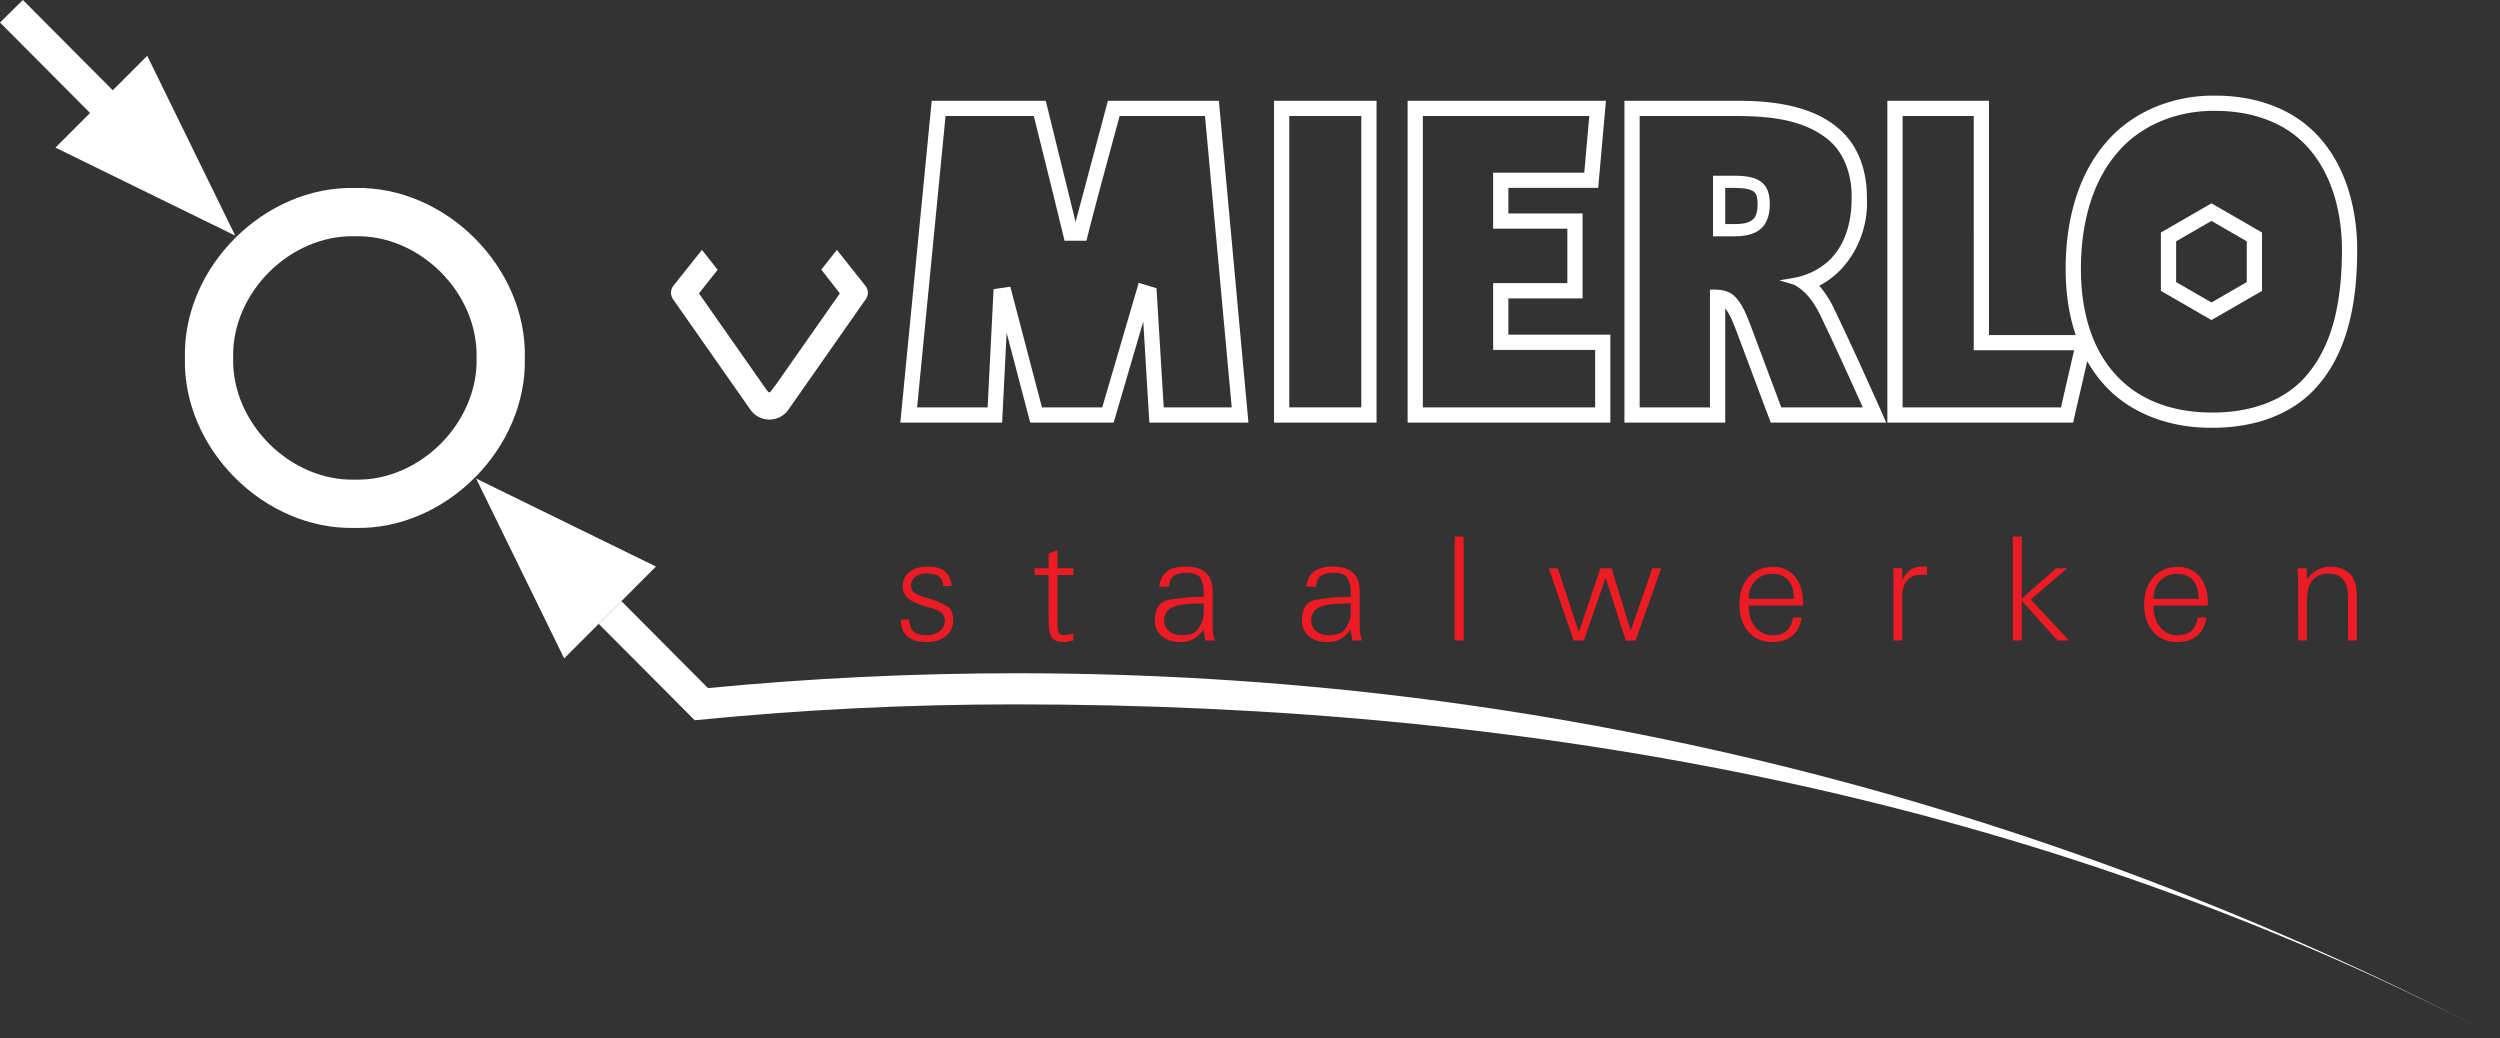
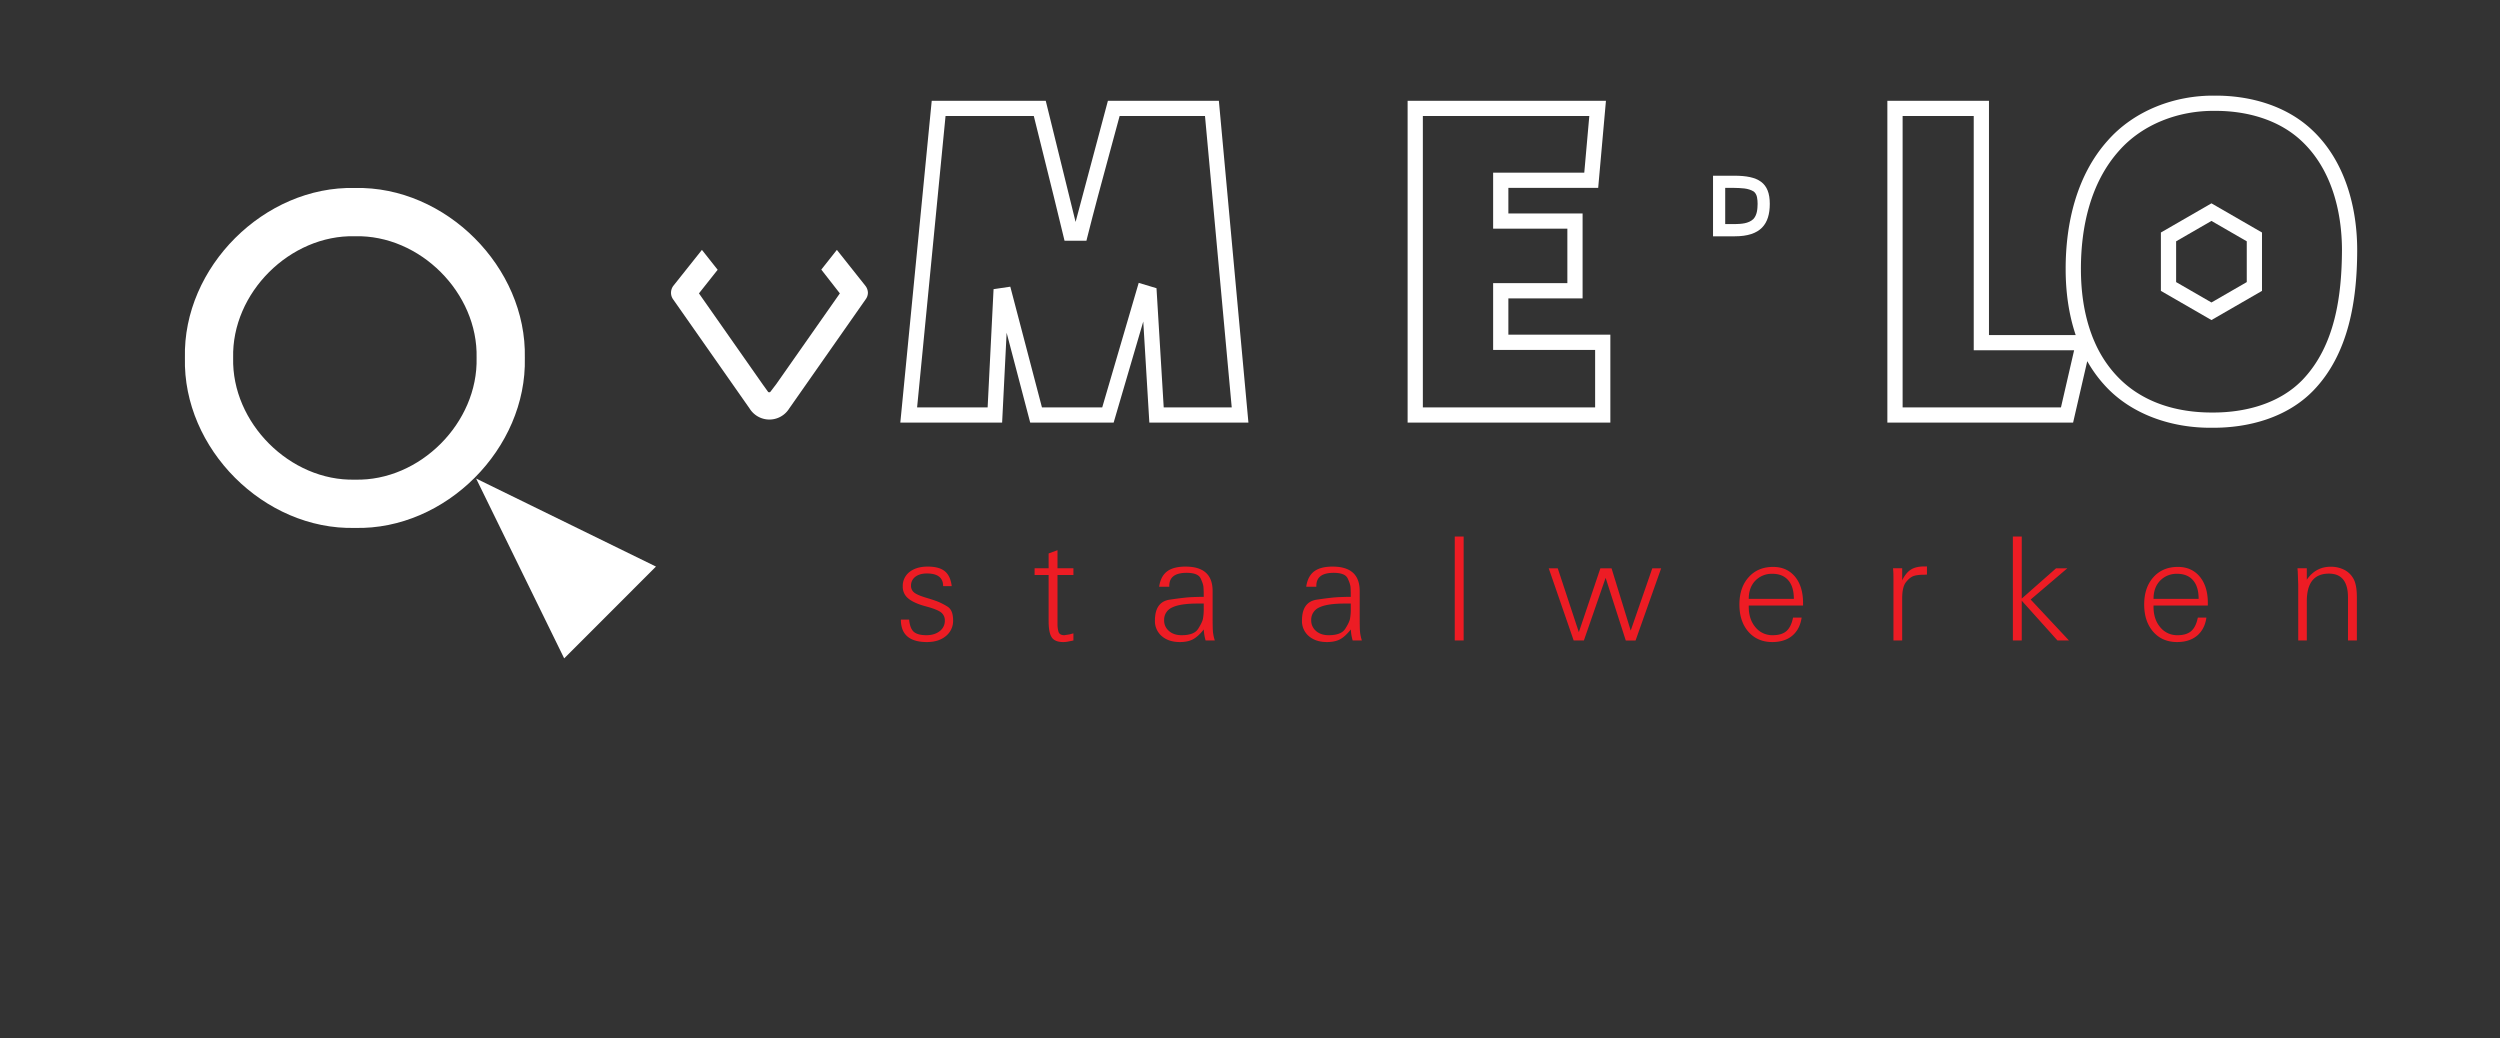
<svg xmlns="http://www.w3.org/2000/svg" id="Layer_1" data-name="Layer 1" viewBox="0 0 2409.7 1000.89">
  <rect x="0" y="0" width="2409.7" height="1000.89" fill="#333333" stroke="none" />
  <defs>
    <style>
      .cls-1 {
        fill: #ed1c24;
      }

      .cls-1, .cls-2, .cls-3 {
        fill-rule: evenodd;
      }

      .cls-2, .cls-3 {
        fill: #fff;
      }

      .cls-3 {
        stroke: #fff;
        stroke-linecap: round;
        stroke-linejoin: round;
        stroke-width: 0;
      }
    </style>
  </defs>
  <path class="cls-1" d="M917.35,564.95h-8.28q0-12.21-15.76-12.19c-4.62,0-8.31,1.11-11.09,3.23a10.398,10.398,0,0,0-4.11,8.65,8.083,8.083,0,0,0,2.92,6.4c1.96,1.62,5.67,3.29,11.12,4.94,5.47,1.64,9.49,2.97,12.01,3.99a60.286,60.286,0,0,1,9.19,4.79c3.54,2.21,5.33,6.64,5.33,13.21a18.728,18.728,0,0,1-7,15.14c-4.65,3.85-10.72,5.75-18.26,5.75q-25.08,0-25.09-21.62h7.97c.51,5.58,1.98,9.52,4.42,11.7,2.47,2.21,6.58,3.32,12.28,3.32,5.18,0,9.44-1.3,12.75-3.91a12.413,12.413,0,0,0,4.96-10.24,9.514,9.514,0,0,0-3.51-7.71c-2.36-1.95-7.32-3.94-14.83-5.95s-13.07-4.48-16.72-7.45a14.307,14.307,0,0,1-5.5-11.77,16.906,16.906,0,0,1,6.52-13.92c4.36-3.43,10.2-5.18,17.52-5.18,7.31,0,12.81,1.47,16.47,4.45C914.31,553.55,916.55,558.32,917.35,564.95Zm101.96-34.64v17.46h15.33v6.46h-15.33v48.76a29.599,29.599,0,0,0,.82,5.5c.57,2.49,2.49,3.77,5.81,3.77l4.96-.77,3.74-1.02v6.89c-2.89.62-4.93.99-6.12,1.22a22.714,22.714,0,0,1-3.63.28c-5.33,0-9.01-1.44-11.05-4.42-2.07-2.95-3.09-8.25-3.09-15.84V554.23H997.23v-6.46h13.52V533.46Zm107.74,35.21h-9.78c1-6.72,3.52-11.6,7.6-14.72,4.05-3.09,10.01-4.67,17.83-4.67q26.1,0,26.11,23.47v24.04c0,7.71.11,12.78.31,15.16a40.553,40.553,0,0,0,1.81,8.56h-8.9c-.48-1.95-.88-3.63-1.1-4.93-.23-1.3-.49-3.2-.68-5.7-3.52,4.51-6.95,7.63-10.29,9.44-3.38,1.81-7.57,2.69-12.7,2.69q-10.8,0-17.41-5.69a18.865,18.865,0,0,1-6.63-15.03c0-12.02,4.73-18.73,14.26-20.15,9.55-1.39,16.33-2.18,20.44-2.38,4.13-.2,8.22-.31,12.33-.31,0-4-.06-7.09-.26-9.25-.11-2.15-1.05-4.98-2.75-8.58-1.7-3.55-6.23-5.33-13.52-5.33q-16.665,0-16.67,12.5Zm33.2,16.24h-6.32c-11.12,0-19.2,1.3-24.24,3.82a12.847,12.847,0,0,0-7.6,12.25,13.049,13.049,0,0,0,4.65,10.35c3.09,2.75,7.17,4.08,12.19,4.08,7.99,0,13.29-2.01,15.9-6.1,2.61-4.05,4.14-7.25,4.65-9.69a48.763,48.763,0,0,0,.77-9.75Zm108.54-16.24h-9.76c1-6.72,3.52-11.6,7.57-14.72,4.08-3.09,10.01-4.67,17.83-4.67q26.115,0,26.14,23.47v24.04c0,7.71.08,12.78.31,15.16a38.745,38.745,0,0,0,1.81,8.56h-8.9c-.51-1.95-.88-3.63-1.13-4.93-.23-1.3-.45-3.2-.68-5.7-3.52,4.51-6.92,7.63-10.26,9.44-3.38,1.81-7.6,2.69-12.7,2.69-7.23,0-13.01-1.9-17.43-5.69a18.935,18.935,0,0,1-6.64-15.03q0-18.03,14.29-20.15,14.28-2.085,20.41-2.38,6.21-.3,12.33-.31c0-4-.06-7.09-.23-9.25-.14-2.15-1.05-4.98-2.78-8.58q-2.55-5.325-13.52-5.33c-11.08,0-16.66,4.16-16.66,12.5Zm33.19,16.24h-6.29c-11.12,0-19.22,1.3-24.27,3.82a12.867,12.867,0,0,0-7.57,12.25,13.117,13.117,0,0,0,4.62,10.35c3.12,2.75,7.2,4.08,12.22,4.08,7.99,0,13.27-2.01,15.9-6.1,2.61-4.05,4.14-7.25,4.65-9.69a49.129,49.129,0,0,0,.74-9.75Zm108.79-64.63V617.36h-8.56V517.13Zm190.38,30.64-24.66,69.59h-9.44l-19.42-60.43-20.95,60.4-9.84.03-24.06-69.59h8.7l20.33,61.57,20.75-61.57h10.77l18.48,60.04,20.81-60.04Zm127.13,47.51h8.28q-1.665,11.265-9.02,17.46-7.395,6.12-19.21,6.12-14.34,0-23.05-9.89c-5.78-6.63-8.7-15.39-8.7-26.3,0-10.92,2.97-19.71,8.9-26.28q8.835-9.945,23.58-9.95,13.23,0,21.04,9.32c5.18,6.21,7.82,14.69,7.82,25.37v2.56h-52.33v1.38q0,11.835,6.46,19.54a20.935,20.935,0,0,0,16.7,7.65q8.55,0,13.15-3.97C1724.94,605.63,1727.09,601.29,1728.28,595.28Zm-42.69-18.03h43.46q0-11.865-5.47-18.03-5.445-6.165-15.25-6.15a21.973,21.973,0,0,0-16.3,6.52C1687.75,563.96,1685.59,569.82,1685.59,577.25Zm139.04-29.48h8.84v11.57q3.615-7.32,8.42-10.32c3.21-2.04,7.52-3.04,12.96-3.04h2.52v7.83l-2.38.14q-7.44,0-11,1.45c-2.35.96-4.7,2.92-7.06,6.01-2.29,3.03-3.46,8.22-3.46,15.53v40.42h-8.41V557.83c0-1.87-.03-3.62-.06-5.24C1824.91,550.97,1824.83,549.39,1824.63,547.77Zm124.1,29.17,33.05-29.14,10.86-.03-35.32,30.1,36.94,39.49h-11.09l-34.44-38.35v38.35h-8.56V517.13h8.56Zm169.71,18.34h8.28c-1.08,7.51-4.11,13.32-9.02,17.46q-7.395,6.12-19.24,6.12c-9.5,0-17.21-3.28-22.99-9.89q-8.715-9.945-8.73-26.3c0-10.92,2.97-19.71,8.87-26.28q8.88-9.945,23.61-9.95,13.23,0,21.04,9.32c5.18,6.21,7.82,14.69,7.82,25.37v2.56h-52.33v1.38q0,11.835,6.47,19.54a20.901,20.901,0,0,0,16.69,7.65q8.55,0,13.15-3.97C2115.1,605.63,2117.25,601.29,2118.44,595.28Zm-42.69-18.03h43.46q0-11.865-5.47-18.03c-3.6-4.11-8.71-6.15-15.28-6.15a21.968,21.968,0,0,0-16.27,6.52C2077.91,563.96,2075.75,569.82,2075.75,577.25Zm138.73-29.48h9.01v11c5.7-8.33,13.38-12.5,22.96-12.5a28.252,28.252,0,0,1,13.21,3,21.048,21.048,0,0,1,8.93,8.82c2.1,3.85,3.15,9.75,3.15,17.8v41.47h-8.56V575.89q0-22.965-18.34-22.99-21.39,0-21.35,26.73v37.73h-8.27V563.87l-.46-12.78Z" />
  <path class="cls-2" d="M1203.33,407.34h-95.5l-5.86-97.42-28.55,97.42H993l-22.73-86.62-4.34,86.62H867.8L898.07,97.15h109.9l28.77,116.78,31.15-116.78h106.95ZM1047.2,232.02l-21.12.03-.54-2.27c-6.35-26.59-12.98-53.15-19.58-79.71q-4.77-19.095-9.5-38.24H911.39L883.98,392.66h67.98l5.72-113.95,16.13-2.38,30.5,116.33h58.11l35.15-120.02,17.15,5.16,6.95,114.86h65.56l-25.76-280.83h-82.29q-4.89,18.33-9.93,36.65c-7.34,27.05-14.71,54.12-21.51,81.3Z" />
-   <path class="cls-2" d="M1326.81,407.34h-98.79V97.15h98.79Zm-84.1-14.68h69.42V111.83h-69.42Z" />
  <path class="cls-2" d="M1552.19,407.34H1356.77V97.15h191.17l-7.48,83.96h-86.57v24.63h71.54v81.87h-71.54v34.98h98.3Zm-180.73-14.68h166.05V337.27H1439.2V272.92h71.55V220.43H1439.2v-54h87.85l4.85-54.6H1371.46Z" />
-   <path class="cls-2" d="M1818.11,407.34H1706.77l-32.91-87.81c-2.87-7.37-5.59-15-10.29-21.43a6.734,6.734,0,0,0-.68-.91V407.34h-97.12V97.15h110.47c8.22,0,16.47.31,24.69,1.05,27.35,2.49,56.18,9.92,75.97,30.07,16.21,16.33,22.79,39.89,22.56,62.45,1.9,34.1-15.9,69.42-45.89,84.64a101.259,101.259,0,0,1,13.86,21.37c14.96,31.07,29.22,62.57,43.37,94.11Zm-101.17-14.68h78.58c-13.47-29.99-27.07-59.93-41.33-89.58-5.56-11.19-13.12-22.28-24.35-28.29a19.291,19.291,0,0,0-2.58-.99l-12.24-3.57,12.58-2.15c15.62-2.55,30.67-10.24,40.65-22.71,12.36-15.25,16.55-35.4,16.53-54.65.31-20.86-6.35-43.03-23.08-56.52-23.81-19.14-55.95-22.06-85.46-22.37h-95.79V392.66h67.75V279.13h2.95c7.31-.14,15.25,1.05,20.69,6.32,8,7.83,11.74,18.74,15.79,28.94Z" />
  <path class="cls-2" d="M1705.86,196.47c0,19.36-8.62,31.3-33.73,31.3h-20.98v-58.4h20.55C1694.78,169.37,1705.86,175.92,1705.86,196.47Zm-15.85,14.69c3.63-3.92,4.03-9.61,4.11-14.69-.11-4.08-.19-9.07-3.71-11.85-5.5-3.45-12.39-3.31-18.71-3.51h-8.81V216h9.24C1678.31,215.86,1685.28,215.58,1690.01,211.16Z" />
-   <path class="cls-2" d="M2000.72,322.96c-6.86-20.36-9.7-42.24-9.67-63.56-.08-43.99,10.49-90.34,40.45-123.82,25.57-29.08,64.66-43.79,102.99-43.39,34.01-.26,69.36,9.55,94.42,33.42,31.21,29.45,43.2,73.87,43.14,115.74-.08,47.53-7.94,99.61-42.26,135.09-25.2,26.03-62.42,36.17-97.83,35.86-38.49.4-78.6-12.75-104.48-42.26a125.641,125.641,0,0,1-15.62-21.94l-13.64,59.24H1819.19V97.15h97.94V322.96Zm5.04-63.56c0,21.21,2.81,42.58,10.12,62.53.85,2.39,1.79,4.71,2.81,7.03,8.76,20.56,23.47,38.78,42.61,50.49,21.03,13.07,46.12,18.2,70.66,18.17,31.52.25,64.89-8.28,87.34-31.46,31.49-32.89,37.84-81.05,38.07-124.81,0-37.88-10.26-78.3-38.53-105.06-22.36-21.31-54.05-29.65-84.35-29.42-34.19-.34-69.2,12.53-92.05,38.52C2014.89,176.23,2005.71,218.98,2005.76,259.4Zm-19.24,133.26,12.67-55.02h-96.75V111.83H1833.9V392.66Z" />
-   <path class="cls-2" d="M2409.7,1000.89C1964.97,768.28,1479.6,678.93,977.72,678.93q-154.335,0-308.09,15.31l-92.56-92.95,21.89-21.88,83.45,83.82q148.395-14.295,297.67-14.29C1481.07,648.94,1965.63,768.93,2409.7,1000.89Z" />
+   <path class="cls-2" d="M2000.72,322.96c-6.86-20.36-9.7-42.24-9.67-63.56-.08-43.99,10.49-90.34,40.45-123.82,25.57-29.08,64.66-43.79,102.99-43.39,34.01-.26,69.36,9.55,94.42,33.42,31.21,29.45,43.2,73.87,43.14,115.74-.08,47.53-7.94,99.61-42.26,135.09-25.2,26.03-62.42,36.17-97.83,35.86-38.49.4-78.6-12.75-104.48-42.26a125.641,125.641,0,0,1-15.62-21.94l-13.64,59.24H1819.19V97.15h97.94V322.96Zm5.04-63.56c0,21.21,2.81,42.58,10.12,62.53.85,2.39,1.79,4.71,2.81,7.03,8.76,20.56,23.47,38.78,42.61,50.49,21.03,13.07,46.12,18.2,70.66,18.17,31.52.25,64.89-8.28,87.34-31.46,31.49-32.89,37.84-81.05,38.07-124.81,0-37.88-10.26-78.3-38.53-105.06-22.36-21.31-54.05-29.65-84.35-29.42-34.19-.34-69.2,12.53-92.05,38.52C2014.89,176.23,2005.71,218.98,2005.76,259.4Zm-19.24,133.26,12.67-55.02h-96.75V111.83H1833.9V392.66" />
  <path class="cls-2" d="M543.8,634.6,458.93,461.26,632.27,546.1Z" />
-   <path class="cls-2" d="M86.79,108.88,0,21.69,22.08,0l86.63,87L141.9,53.78l84.84,173.34L53.43,142.27Z" />
  <path class="cls-2" d="M342.14,181.19c87.39-1.92,165.66,76.34,163.73,163.73,2.12,87.4-76.34,166.06-163.73,163.93-87.56,2.13-166.05-76.34-163.9-163.93C176.09,257.53,254.78,179.07,342.14,181.19Zm0,46.52c-62.59-1.56-118.97,54.62-117.41,117.21-1.56,62.59,54.82,118.97,117.41,117.41,62.59,1.56,118.77-54.82,117.24-117.41C460.91,282.33,404.73,226.15,342.14,227.71Z" />
  <path class="cls-3" d="M760.59,393.91a22.427,22.427,0,0,1-37.96,0L648.68,288.34a10.784,10.784,0,0,1-1.9-6.15,11.231,11.231,0,0,1,2.21-6.66l27.58-34.67,15.17,19.17-18.03,22.76,61.23,87.39,5.24,7.29a1.344,1.344,0,0,0,1.25.65,1.374,1.374,0,0,0,1.27-.65l5.56-7.29,61.26-87.39-17.89-22.93,15.02-19,27.53,34.67a11.271,11.271,0,0,1,2.38,6.66,10.762,10.762,0,0,1-2.04,6.15Z" />
  <path class="cls-2" d="M2131.57,195.99l48.72,28.12v56.27l-48.72,28.12-48.73-28.12V224.11Zm34.04,36.6-34.04-19.65-34.05,19.65V271.9l34.05,19.65,34.04-19.65Z" />
</svg>